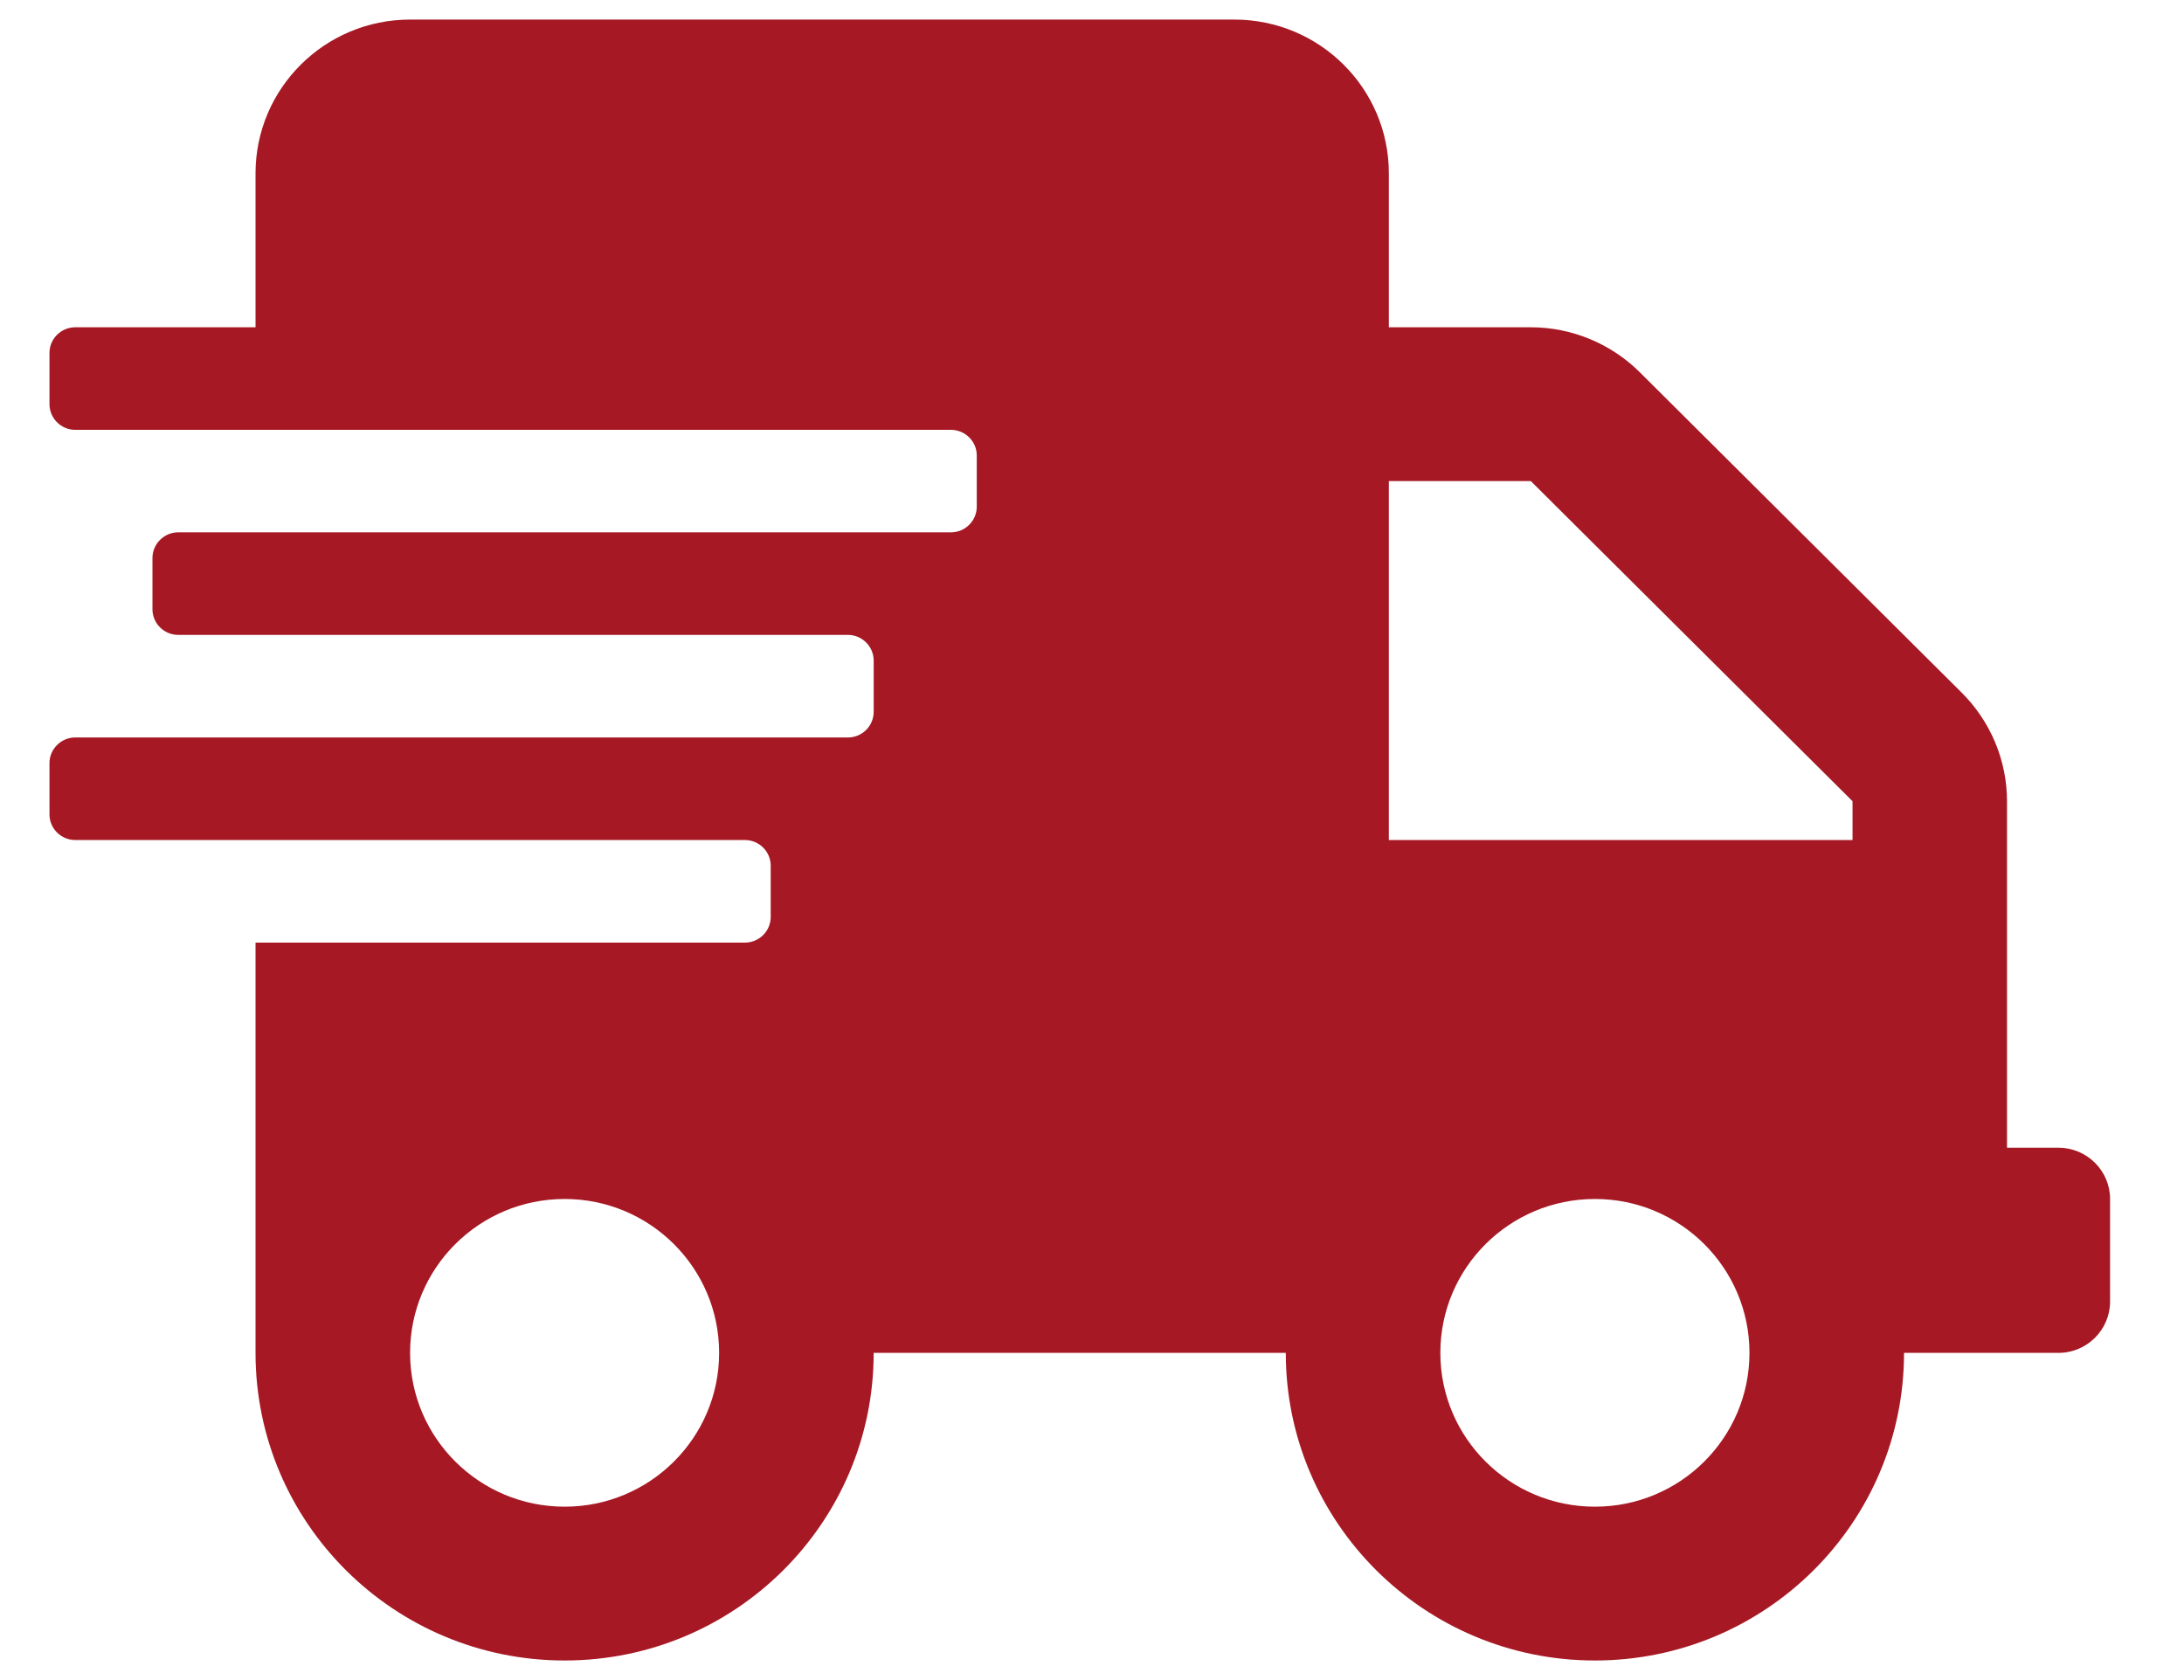
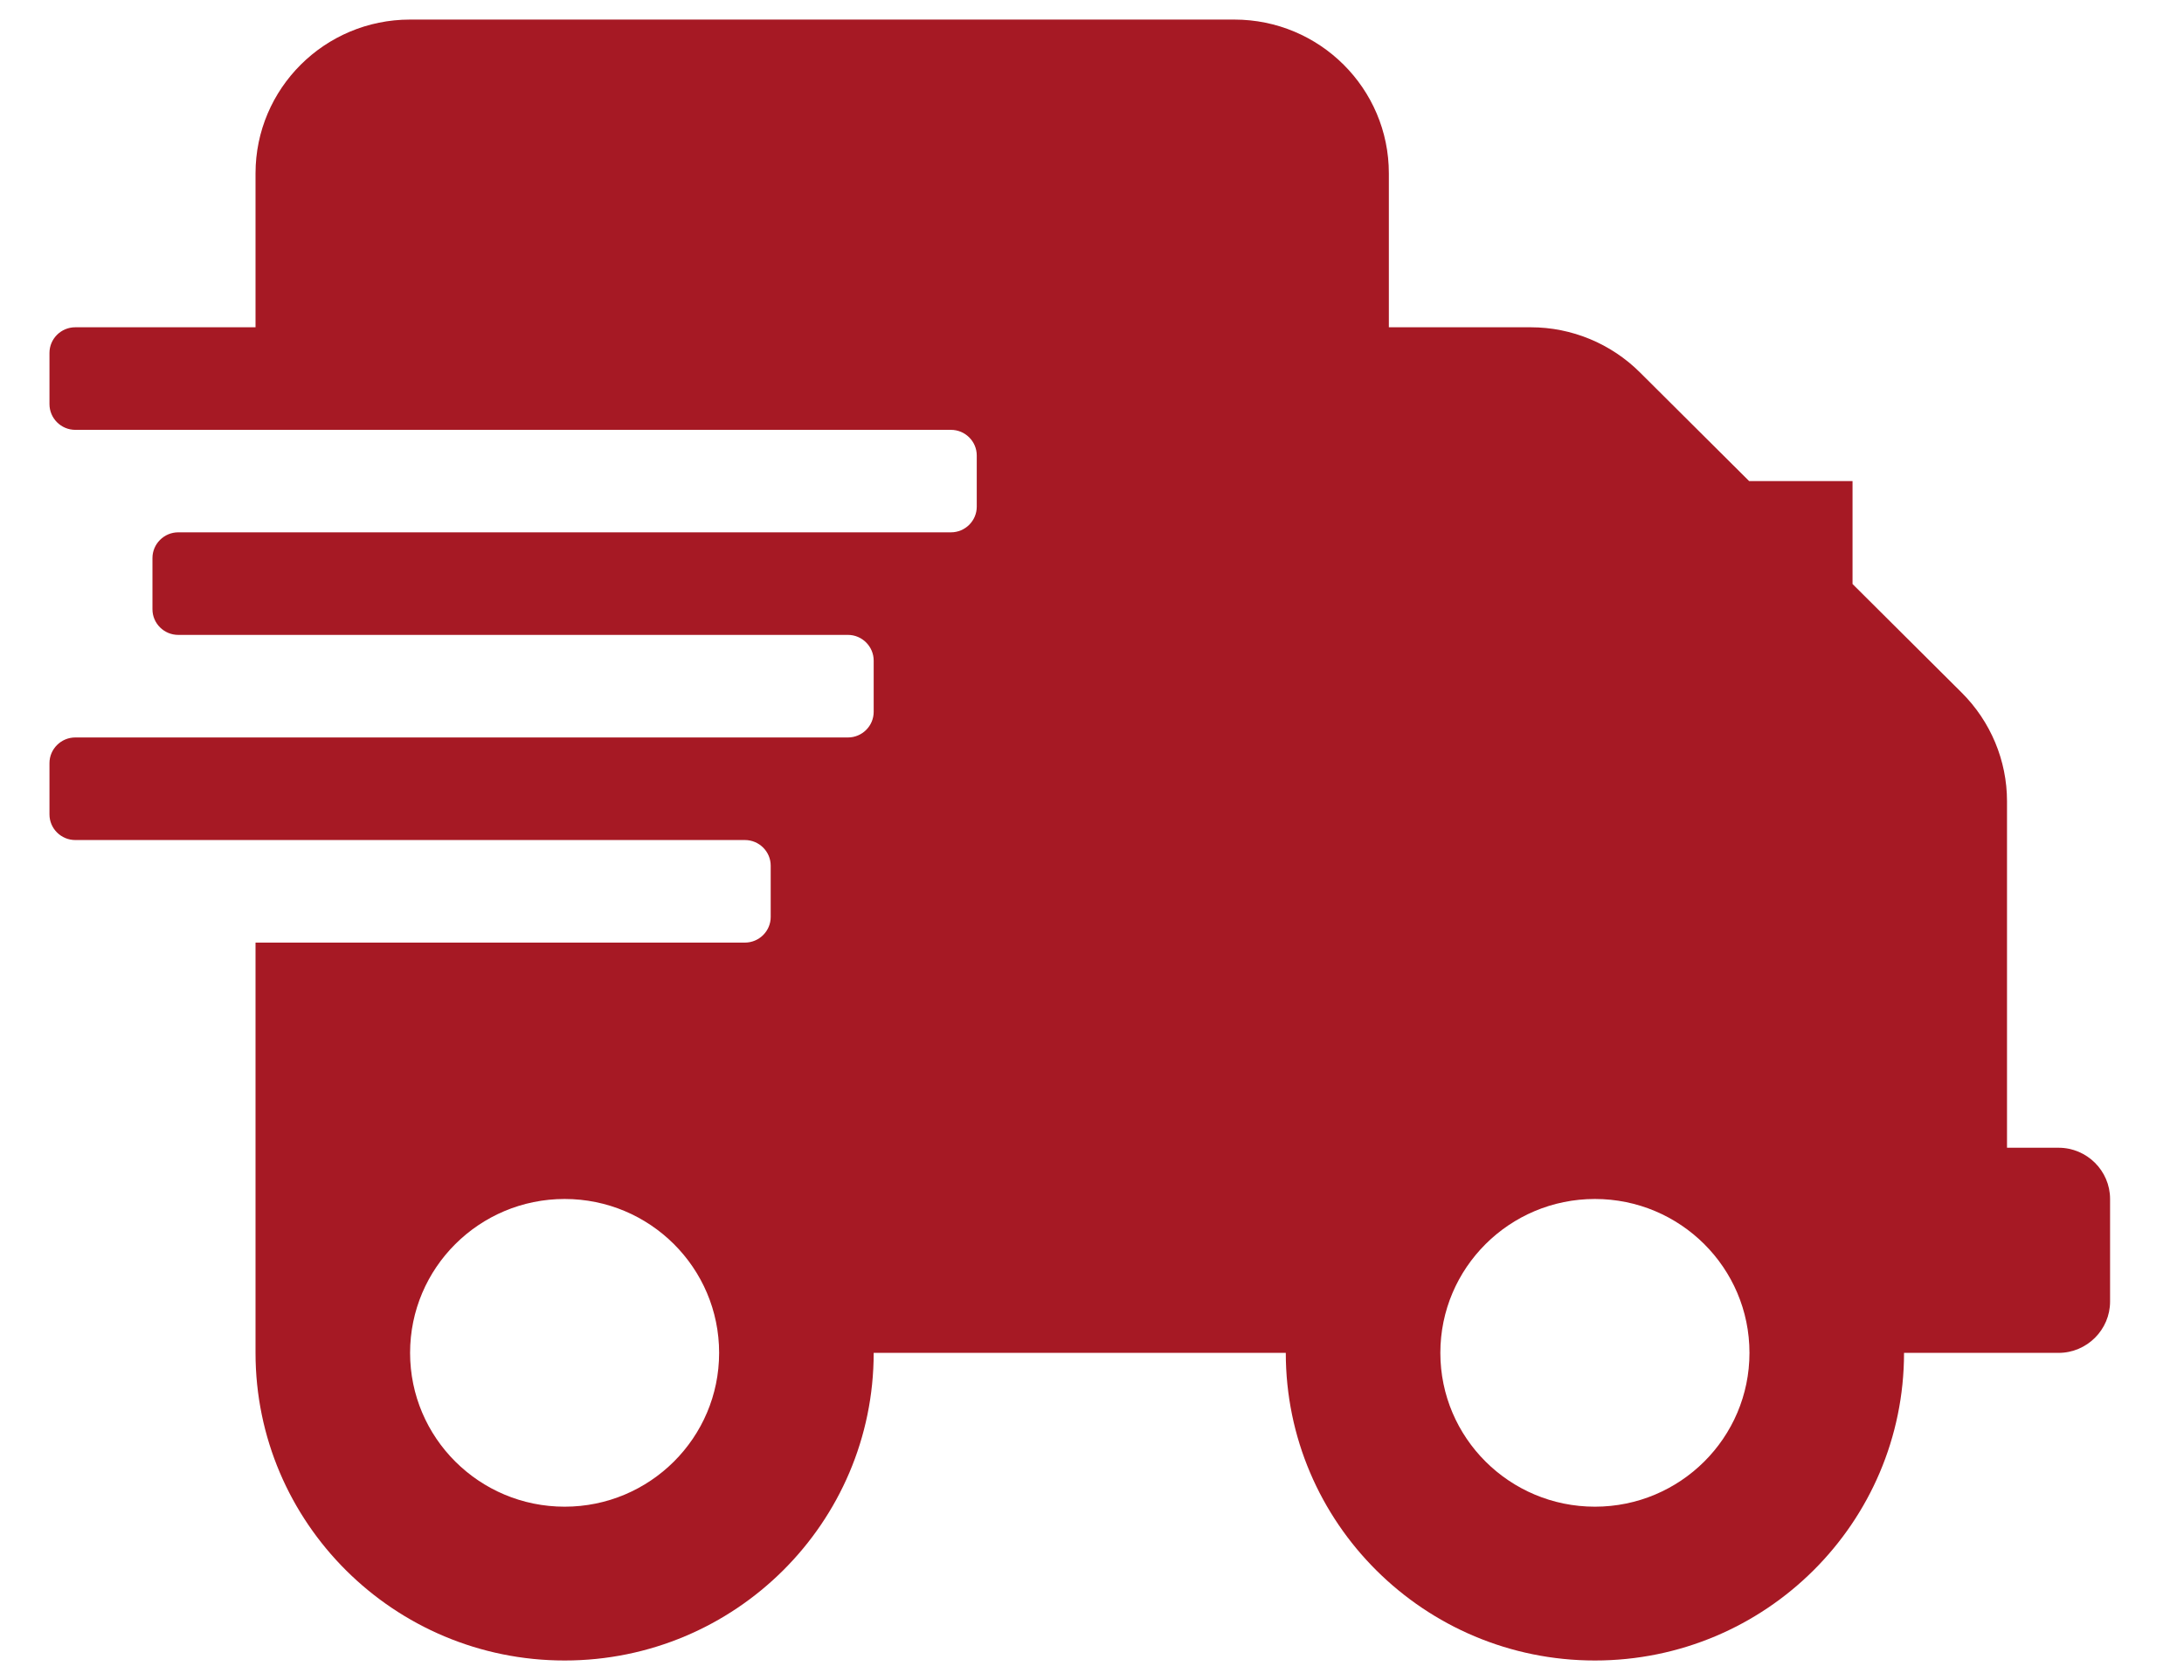
<svg xmlns="http://www.w3.org/2000/svg" width="26" height="20" viewBox="0 0 26 20" fill="none">
-   <path d="M24.507 13.663H23.893V9.538C23.893 9.054 23.698 8.588 23.353 8.245L19.524 4.434C19.179 4.09 18.711 3.896 18.224 3.896H16.534V2.064C16.534 1.053 15.71 0.233 14.694 0.233H4.882C3.866 0.233 3.042 1.053 3.042 2.064V3.896H0.896C0.727 3.896 0.589 4.033 0.589 4.201V4.811C0.589 4.979 0.727 5.117 0.896 5.117H11.321C11.49 5.117 11.628 5.254 11.628 5.422V6.032C11.628 6.2 11.49 6.337 11.321 6.337H2.122C1.953 6.337 1.815 6.475 1.815 6.643V7.253C1.815 7.421 1.953 7.558 2.122 7.558H10.095C10.263 7.558 10.401 7.696 10.401 7.864V8.474C10.401 8.642 10.263 8.779 10.095 8.779H0.896C0.727 8.779 0.589 8.917 0.589 9.084V9.695C0.589 9.863 0.727 10 0.896 10H8.868C9.037 10 9.175 10.137 9.175 10.305V10.916C9.175 11.084 9.037 11.221 8.868 11.221H3.042V16.105C3.042 18.127 4.69 19.767 6.722 19.767C8.753 19.767 10.401 18.127 10.401 16.105H15.307C15.307 18.127 16.956 19.767 18.987 19.767C21.019 19.767 22.667 18.127 22.667 16.105H24.507C24.844 16.105 25.12 15.83 25.12 15.494V14.273C25.12 13.937 24.844 13.663 24.507 13.663ZM6.722 17.936C5.706 17.936 4.882 17.116 4.882 16.105C4.882 15.093 5.706 14.273 6.722 14.273C7.737 14.273 8.561 15.093 8.561 16.105C8.561 17.116 7.737 17.936 6.722 17.936ZM18.987 17.936C17.971 17.936 17.147 17.116 17.147 16.105C17.147 15.093 17.971 14.273 18.987 14.273C20.003 14.273 20.827 15.093 20.827 16.105C20.827 17.116 20.003 17.936 18.987 17.936ZM22.054 10H16.534V5.727H18.224L22.054 9.538V10Z" fill="#A61924" />
+   <path d="M24.507 13.663H23.893V9.538C23.893 9.054 23.698 8.588 23.353 8.245L19.524 4.434C19.179 4.09 18.711 3.896 18.224 3.896H16.534V2.064C16.534 1.053 15.71 0.233 14.694 0.233H4.882C3.866 0.233 3.042 1.053 3.042 2.064V3.896H0.896C0.727 3.896 0.589 4.033 0.589 4.201V4.811C0.589 4.979 0.727 5.117 0.896 5.117H11.321C11.49 5.117 11.628 5.254 11.628 5.422V6.032C11.628 6.2 11.49 6.337 11.321 6.337H2.122C1.953 6.337 1.815 6.475 1.815 6.643V7.253C1.815 7.421 1.953 7.558 2.122 7.558H10.095C10.263 7.558 10.401 7.696 10.401 7.864V8.474C10.401 8.642 10.263 8.779 10.095 8.779H0.896C0.727 8.779 0.589 8.917 0.589 9.084V9.695C0.589 9.863 0.727 10 0.896 10H8.868C9.037 10 9.175 10.137 9.175 10.305V10.916C9.175 11.084 9.037 11.221 8.868 11.221H3.042V16.105C3.042 18.127 4.69 19.767 6.722 19.767C8.753 19.767 10.401 18.127 10.401 16.105H15.307C15.307 18.127 16.956 19.767 18.987 19.767C21.019 19.767 22.667 18.127 22.667 16.105H24.507C24.844 16.105 25.12 15.83 25.12 15.494V14.273C25.12 13.937 24.844 13.663 24.507 13.663ZM6.722 17.936C5.706 17.936 4.882 17.116 4.882 16.105C4.882 15.093 5.706 14.273 6.722 14.273C7.737 14.273 8.561 15.093 8.561 16.105C8.561 17.116 7.737 17.936 6.722 17.936ZM18.987 17.936C17.971 17.936 17.147 17.116 17.147 16.105C17.147 15.093 17.971 14.273 18.987 14.273C20.003 14.273 20.827 15.093 20.827 16.105C20.827 17.116 20.003 17.936 18.987 17.936ZM22.054 10V5.727H18.224L22.054 9.538V10Z" fill="#A61924" />
</svg>